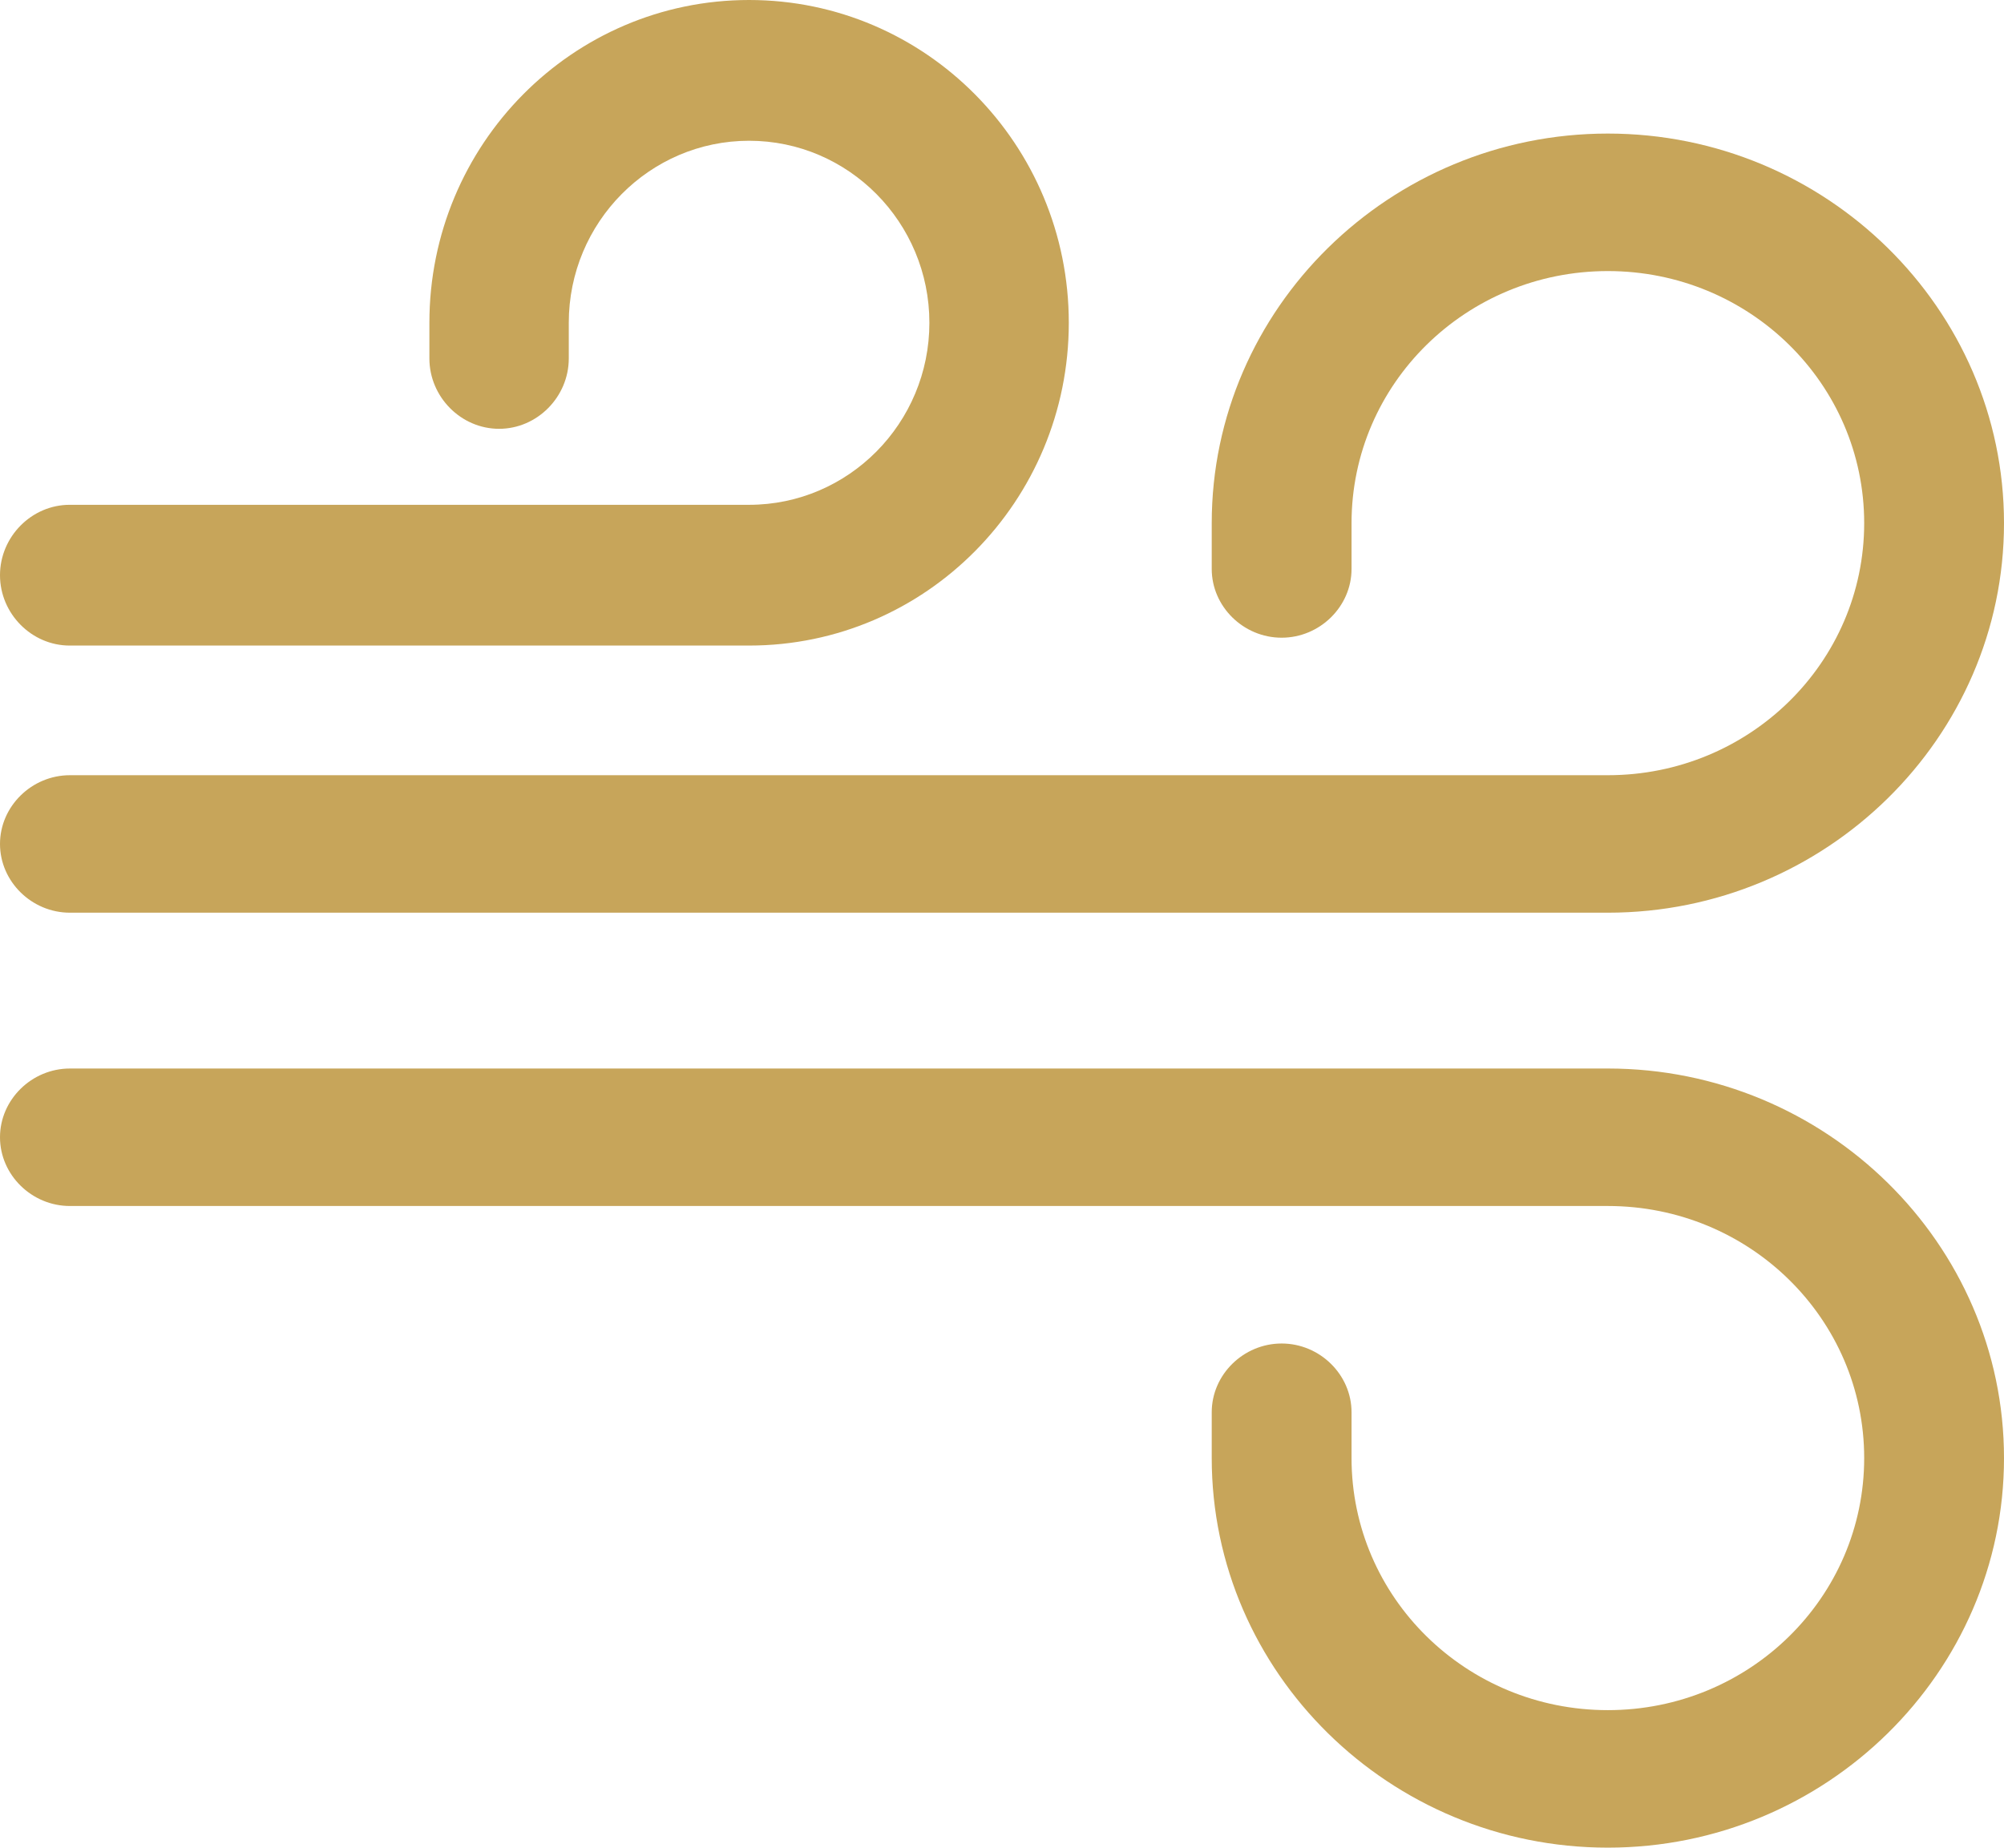
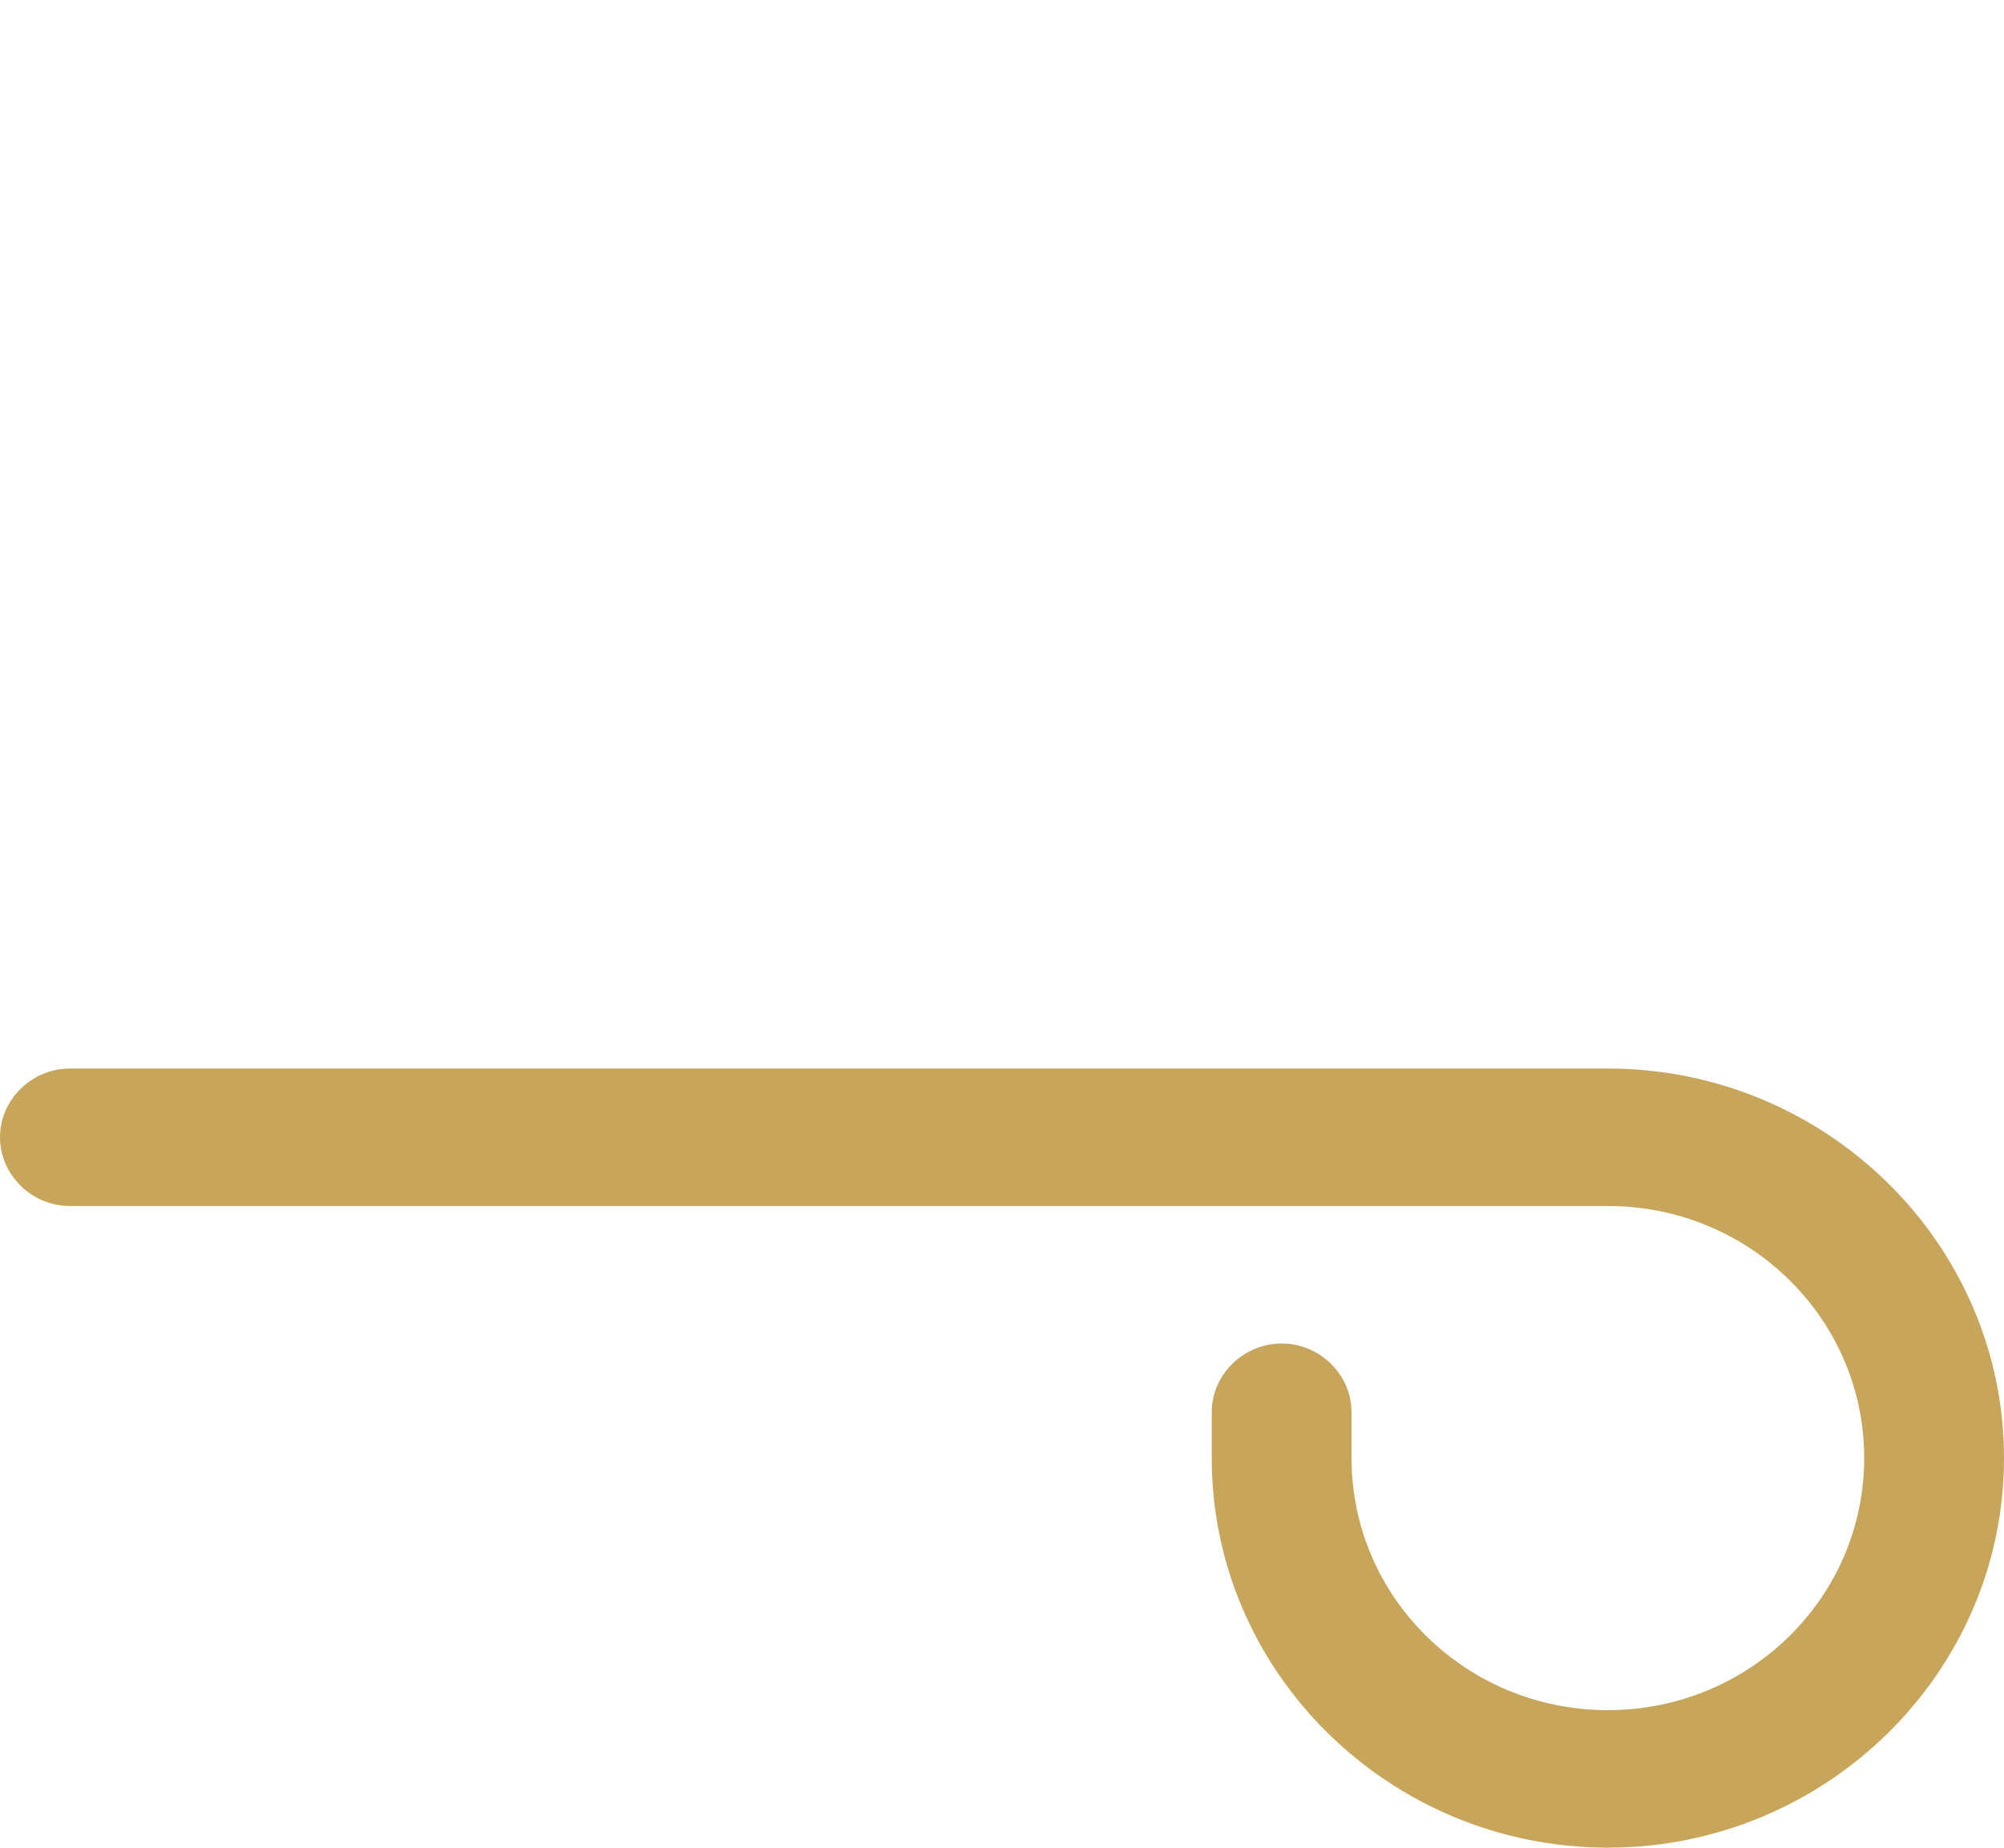
<svg xmlns="http://www.w3.org/2000/svg" width="90" height="83" viewBox="0 0 90 83" fill="none">
  <path d="M72.209 83C62.414 83 54.419 75.135 54.419 65.5V63.441C54.419 61.753 55.842 60.353 57.558 60.353C59.274 60.353 60.698 61.753 60.698 63.441V65.5C60.698 71.759 65.847 76.823 72.209 76.823C78.572 76.823 83.721 71.759 83.721 65.5C83.721 59.241 78.572 54.176 72.209 54.176H3.14C1.423 54.176 0 52.776 0 51.088C0 49.4 1.423 48 3.14 48H72.209C82.005 48 90 55.865 90 65.5C90 75.135 82.005 83 72.209 83Z" fill="#C7A55A" />
-   <path d="M72.209 41H3.14C1.423 41 0 39.6 0 37.912C0 36.224 1.423 34.824 3.14 34.824H72.209C78.572 34.824 83.721 29.759 83.721 23.5C83.721 17.241 78.572 12.177 72.209 12.177C65.847 12.177 60.698 17.241 60.698 23.5V25.559C60.698 27.247 59.274 28.647 57.558 28.647C55.842 28.647 54.419 27.247 54.419 25.559V23.5C54.419 13.865 62.414 6 72.209 6C82.005 6 90 13.865 90 23.5C90 33.135 82.005 41 72.209 41Z" fill="#C7A55A" />
-   <path d="M33.642 29H3.13C1.419 29 0 27.567 0 25.839C0 24.11 1.419 22.677 3.13 22.677H33.642C38.108 22.677 41.739 19.01 41.739 14.5C41.739 9.99 38.108 6.323 33.642 6.323C29.176 6.323 25.544 9.99 25.544 14.5V16.102C25.544 17.83 24.125 19.263 22.414 19.263C20.703 19.263 19.284 17.83 19.284 16.102V14.5C19.284 6.491 25.711 0 33.642 0C41.572 0 48 6.491 48 14.5C48 22.509 41.572 29 33.642 29Z" fill="#C7A55A" />
</svg>